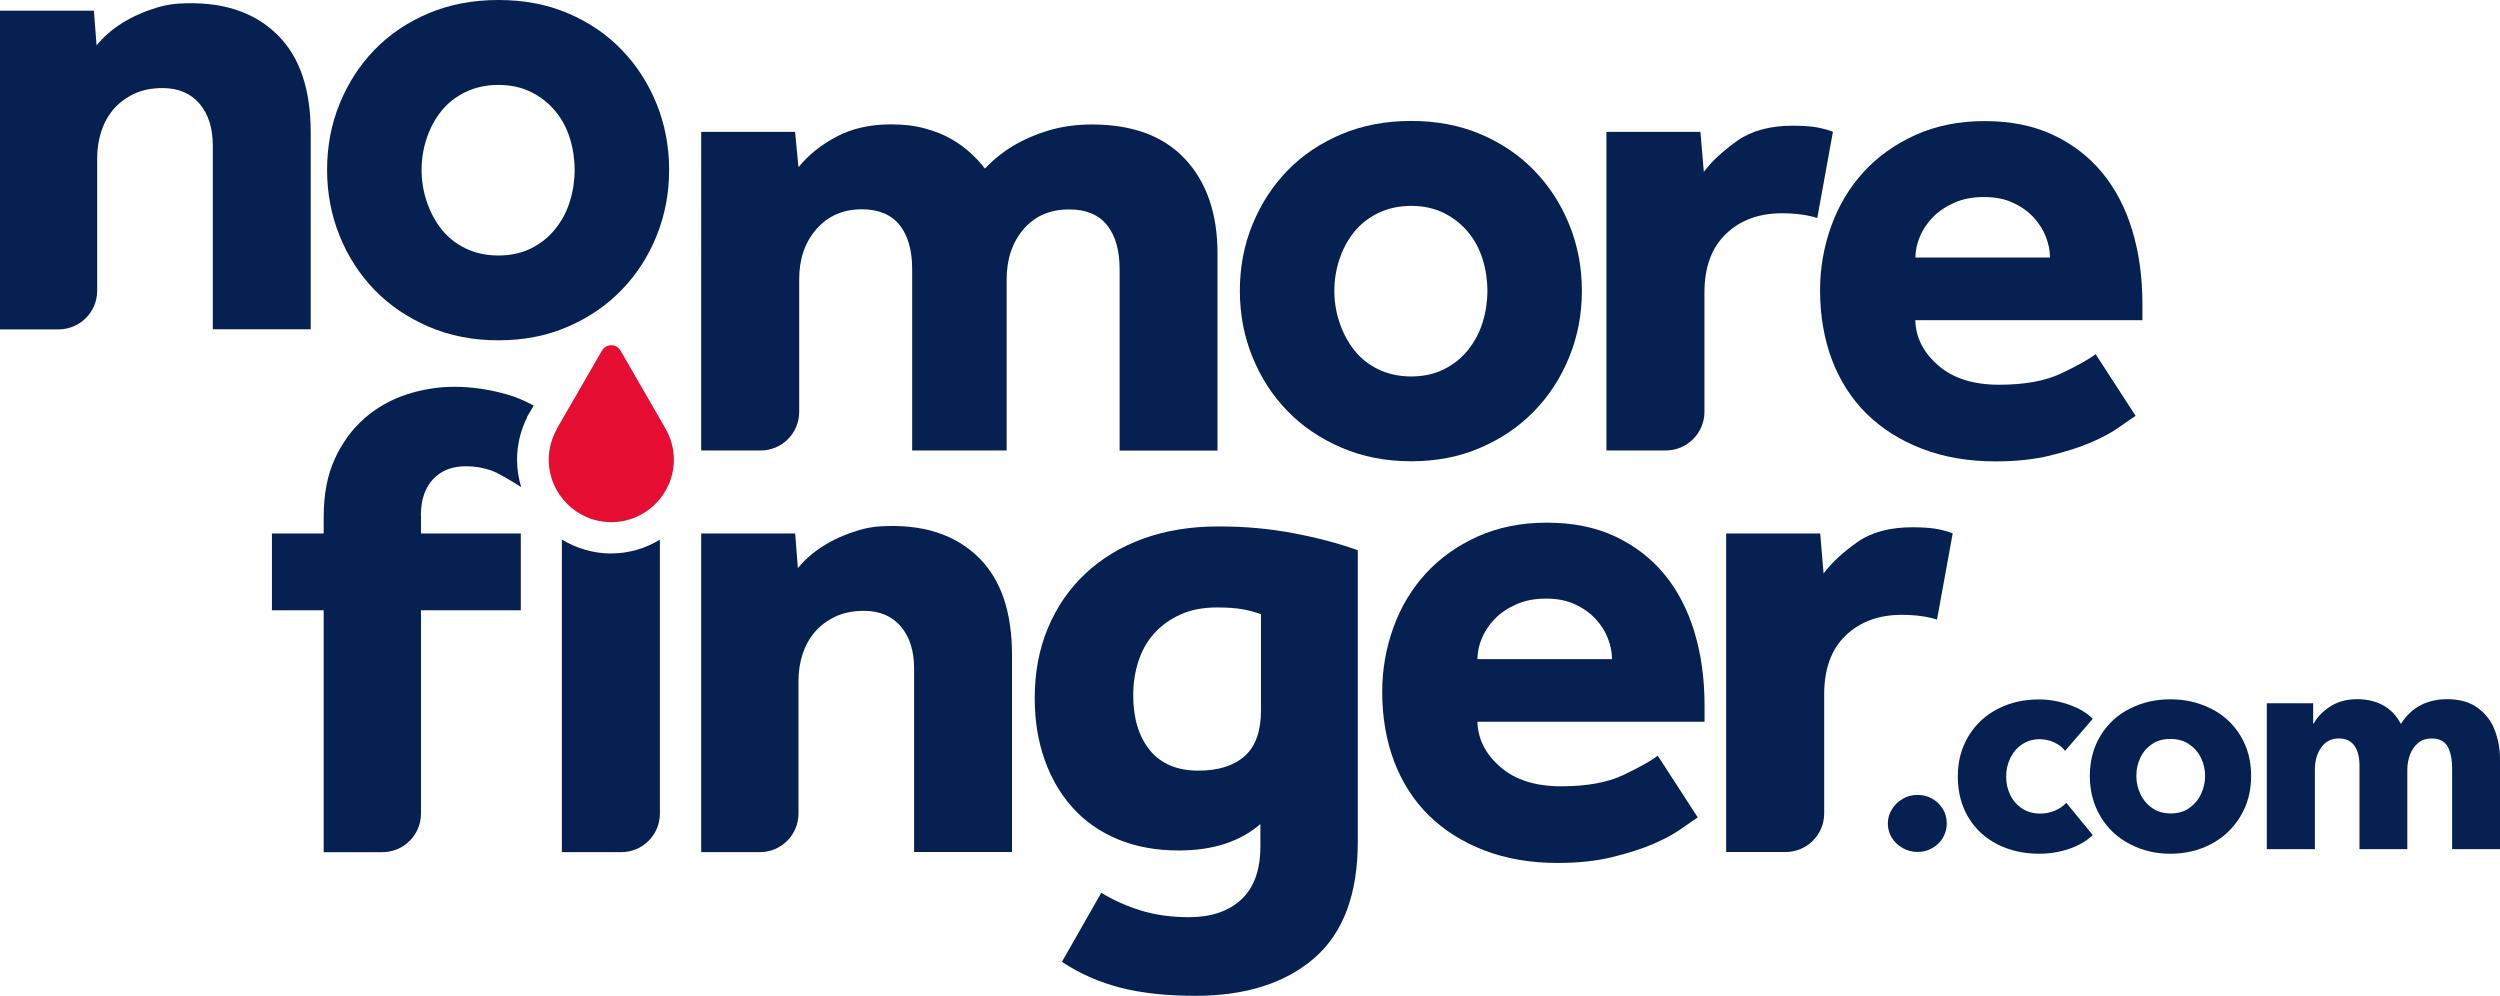
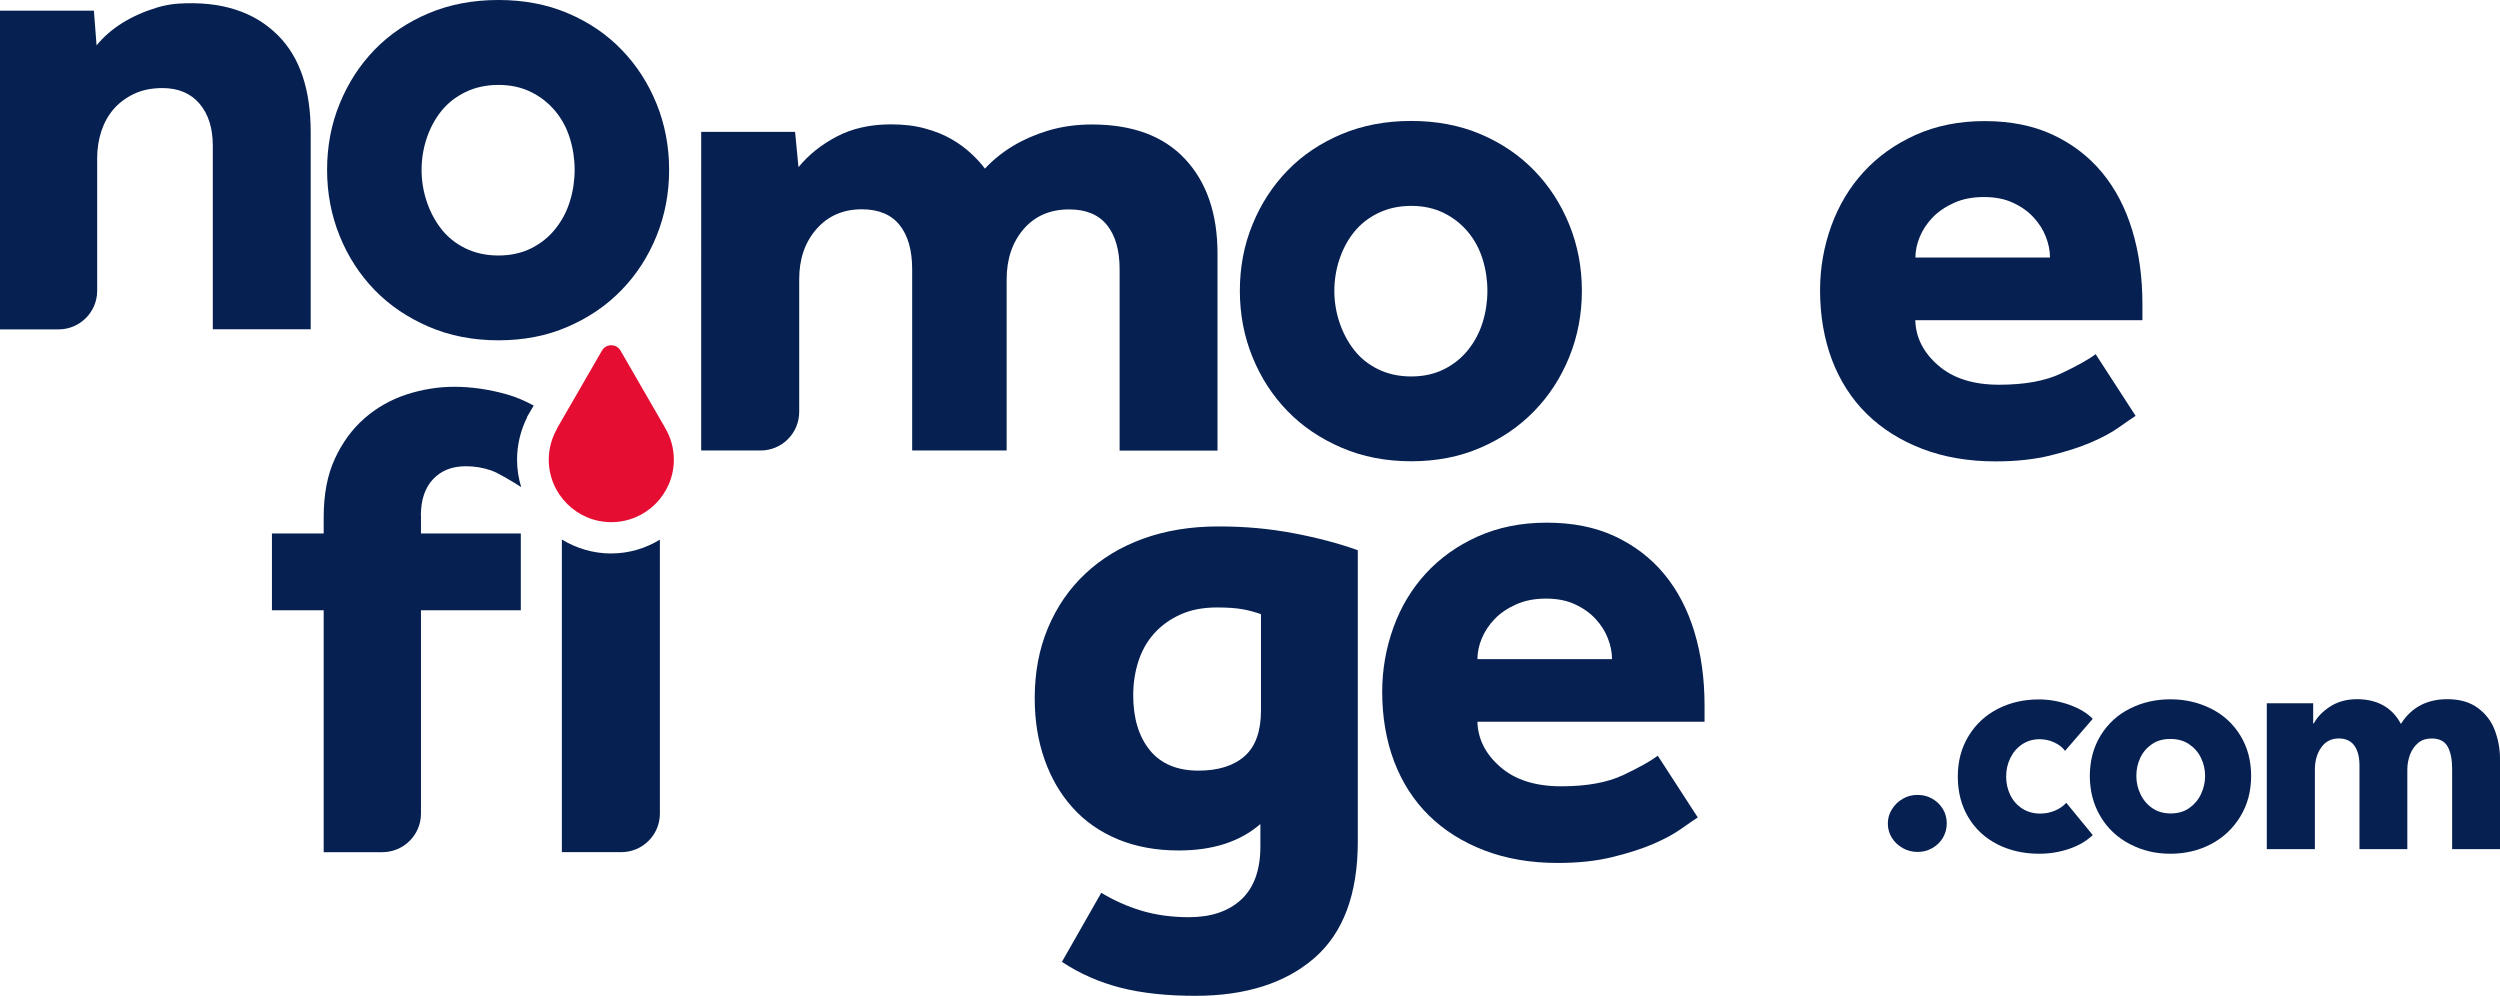
<svg xmlns="http://www.w3.org/2000/svg" fill="none" height="104" viewBox="0 0 261 104" width="261">
  <clipPath id="a">
    <path d="m0 0h261v104h-261z" />
  </clipPath>
  <g clip-path="url(#a)">
    <g fill="#062051">
      <path d="m198.663 88.548c-.482-.266-.862-.621-1.141-1.064s-.431-.937-.431-1.495.139-1.051.431-1.507c.279-.456.659-.823 1.129-1.089.469-.279.989-.405 1.547-.405.557 0 1.052.127 1.521.393.469.266.837.621 1.116 1.077.279.456.406.963.406 1.507s-.14 1.051-.406 1.507c-.279.456-.647.811-1.116 1.077-.469.266-.976.393-1.521.393-.546 0-1.066-.127-1.535-.393z" />
      <path d="m208.554 88.155c-1.293-.646-2.308-1.583-3.043-2.799-.736-1.216-1.116-2.647-1.116-4.281s.38-3.014 1.128-4.243 1.763-2.166 3.044-2.825c1.28-.659 2.713-.988 4.286-.988 1.077 0 2.13.19 3.182.557 1.04.38 1.864.861 2.448 1.469l-2.891 3.344c-.267-.367-.647-.659-1.142-.887-.494-.228-1.001-.329-1.509-.329-.684 0-1.293.177-1.826.532-.532.355-.938.823-1.23 1.419-.291.583-.443 1.241-.443 1.951s.152 1.355.443 1.95c.292.583.71 1.051 1.243 1.393s1.167.519 1.877.519c.532 0 1.04-.101 1.521-.304.482-.203.888-.481 1.192-.823l2.765 3.369c-.634.608-1.446 1.089-2.435 1.431s-2.054.519-3.17.519c-1.598 0-3.043-.329-4.337-.975z" />
      <path d="m222.363 88.129c-1.294-.671-2.308-1.621-3.056-2.862-.748-1.241-1.129-2.66-1.129-4.256s.381-3.014 1.129-4.23 1.762-2.153 3.043-2.799c1.281-.646 2.688-.975 4.235-.975s2.955.329 4.248.975c1.294.646 2.308 1.583 3.056 2.799s1.129 2.622 1.129 4.23-.381 3.014-1.141 4.256c-.761 1.241-1.776 2.191-3.056 2.862-1.281.671-2.689 1.001-4.236 1.001s-2.929-.329-4.21-1.001zm6.188-3.762c.532-.38.951-.861 1.23-1.457s.431-1.229.431-1.9-.14-1.292-.431-1.887c-.279-.583-.698-1.064-1.243-1.431-.545-.367-1.192-.545-1.953-.545s-1.395.177-1.927.545c-.533.367-.938.836-1.217 1.431s-.406 1.216-.406 1.887.139 1.305.431 1.9c.279.595.697 1.089 1.23 1.457s1.179.557 1.927.557 1.395-.19 1.928-.557z" />
      <path d="m258.679 73.906c.825.608 1.421 1.381 1.776 2.33.355.95.545 1.925.545 2.964v9.449h-4.996v-8.36c0-.988-.152-1.773-.469-2.343-.317-.57-.875-.849-1.687-.849-.545 0-1.014.152-1.382.456s-.659.709-.85 1.203c-.19.494-.291 1.039-.291 1.621v8.271h-4.996v-8.727c0-.887-.178-1.583-.533-2.077s-.9-.747-1.623-.747c-.773 0-1.382.304-1.826.925-.444.621-.672 1.393-.672 2.331v8.296h-5.021v-15.224h4.843v2.103h.064c.38-.709.976-1.305 1.762-1.798.787-.494 1.712-.735 2.765-.735 1.052 0 2.003.228 2.764.671.774.443 1.37 1.089 1.801 1.913 1.09-1.723 2.713-2.584 4.844-2.584 1.293 0 2.358.304 3.182.912z" />
      <path d="m34.148 17.732c0-2.457.431-4.762 1.319-6.916.875-2.153 2.092-4.028 3.652-5.636 1.56-1.609 3.449-2.875 5.643-3.8 2.206-.925 4.628-1.381 7.279-1.381s5.059.456 7.24 1.381c2.181.925 4.045 2.191 5.605 3.8 1.56 1.609 2.777 3.483 3.652 5.636.875 2.153 1.319 4.458 1.319 6.916s-.444 4.762-1.319 6.916c-.875 2.153-2.092 4.028-3.652 5.636-1.56 1.609-3.436 2.888-5.605 3.825-2.181.95-4.59 1.419-7.24 1.419s-5.072-.469-7.279-1.419c-2.206-.95-4.083-2.217-5.643-3.825-1.56-1.609-2.777-3.483-3.652-5.636-.875-2.153-1.319-4.458-1.319-6.916zm17.892 8.942c1.281 0 2.409-.253 3.411-.747.989-.494 1.839-1.165 2.523-2.027.685-.849 1.192-1.811 1.522-2.875.33-1.064.495-2.166.495-3.293s-.165-2.229-.495-3.293c-.33-1.064-.837-2.014-1.522-2.837s-1.522-1.495-2.523-1.989c-.989-.494-2.13-.747-3.411-.747s-2.422.253-3.449.747c-1.014.494-1.864 1.165-2.523 1.989-.659.823-1.167 1.773-1.522 2.837-.355 1.064-.533 2.166-.533 3.293s.177 2.229.533 3.293c.355 1.064.862 2.026 1.522 2.875.659.849 1.496 1.52 2.523 2.027 1.014.494 2.168.747 3.449.747z" />
      <path d="m73.204 13.768h9.802l.355 3.686c1.04-1.279 2.371-2.343 3.982-3.192s3.5-1.279 5.681-1.279c1.319 0 2.511.139 3.55.431 1.04.279 1.953.646 2.739 1.102.786.443 1.471.95 2.054 1.495.596.545 1.078 1.077 1.458 1.596 1.712-1.837 3.893-3.141 6.531-3.952 1.534-.469 3.157-.671 4.755-.659 4.197.025 7.405 1.229 9.624 3.622 2.245 2.407 3.373 5.7 3.373 9.854v20.57h-10.22v-18.936c0-1.988-.444-3.521-1.319-4.61-.875-1.089-2.194-1.634-3.944-1.634-1.99 0-3.575.684-4.755 2.052-1.179 1.368-1.775 3.116-1.775 5.244v17.872h-9.865v-18.936c0-1.989-.444-3.521-1.319-4.61-.875-1.089-2.194-1.634-3.944-1.634-1.94 0-3.513.684-4.717 2.052-1.205 1.368-1.813 3.116-1.813 5.244v13.857c0 2.216-1.801 4.028-4.032 4.028h-6.201z" />
      <path d="m129.441 30.36c0-2.457.431-4.762 1.319-6.916.875-2.153 2.092-4.028 3.652-5.636s3.449-2.875 5.643-3.8c2.206-.925 4.628-1.381 7.278-1.381s5.06.456 7.241 1.381 4.045 2.191 5.604 3.8c1.56 1.609 2.777 3.483 3.652 5.636s1.319 4.458 1.319 6.916-.444 4.762-1.319 6.916-2.092 4.028-3.652 5.636c-1.559 1.609-3.436 2.888-5.604 3.825-2.181.95-4.591 1.419-7.241 1.419s-5.072-.469-7.278-1.419c-2.207-.95-4.083-2.216-5.643-3.825s-2.777-3.483-3.652-5.636-1.319-4.458-1.319-6.916zm17.892 8.942c1.281 0 2.409-.253 3.411-.747.989-.494 1.839-1.165 2.524-2.027.684-.849 1.192-1.811 1.521-2.875.33-1.064.495-2.166.495-3.293 0-1.127-.165-2.229-.495-3.293-.329-1.064-.837-2.014-1.521-2.837-.685-.823-1.522-1.495-2.524-1.988-.989-.494-2.13-.747-3.411-.747s-2.422.253-3.449.747c-1.014.494-1.864 1.165-2.523 1.988-.66.823-1.167 1.773-1.522 2.837s-.533 2.166-.533 3.293c0 1.127.178 2.229.533 3.293.355 1.064.862 2.026 1.522 2.875.659.849 1.496 1.52 2.523 2.027 1.015.494 2.168.747 3.449.747z" />
-       <path d="m167.723 13.768h9.802l.355 4.18c.85-1.14 2.029-2.216 3.513-3.268 1.496-1.039 3.423-1.558 5.782-1.558.9 0 1.674.051 2.308.139.634.101 1.268.266 1.876.494l-1.635 9.005c-1.04-.329-2.27-.494-3.69-.494-2.41 0-4.362.722-5.859 2.166-1.496 1.444-2.231 3.483-2.231 6.13v12.438c0 2.217-1.814 4.028-4.033 4.028h-6.201v-33.261z" />
      <path d="m222.959 43.419c-.38.241-.951.633-1.699 1.165-.761.545-1.737 1.077-2.942 1.596s-2.638.975-4.299 1.381-3.55.608-5.68.608c-2.841 0-5.402-.443-7.672-1.317-2.27-.874-4.197-2.09-5.782-3.648s-2.79-3.445-3.627-5.636c-.824-2.204-1.243-4.623-1.243-7.27 0-2.318.393-4.547 1.167-6.7.786-2.153 1.902-4.028 3.373-5.636s3.271-2.901 5.402-3.863c2.13-.963 4.539-1.457 7.24-1.457s5.06.469 7.101 1.419c2.029.95 3.754 2.255 5.149 3.939 1.394 1.685 2.447 3.686 3.157 6.029s1.065 4.902 1.065 7.701v1.697h-23.712c.051 1.799.837 3.369 2.384 4.712 1.534 1.343 3.652 2.026 6.353 2.026 2.7 0 4.805-.393 6.467-1.165 1.661-.785 2.865-1.456 3.626-2.026l4.185 6.46zm-8.94-16.529c0-.709-.139-1.431-.431-2.166-.279-.735-.71-1.406-1.281-2.026-.57-.621-1.28-1.127-2.13-1.52-.849-.405-1.877-.608-3.056-.608s-2.232.203-3.119.608c-.9.405-1.649.912-2.232 1.52-.596.621-1.04 1.292-1.344 2.026-.304.735-.457 1.457-.457 2.166h14.063z" />
-       <path d="m73.216 55.692h9.802l.279 3.623c1.471-1.799 3.589-3.116 6.315-3.952.71-.215 1.458-.355 2.194-.405 4.476-.291 7.976.823 10.474 3.356 2.244 2.267 3.373 5.624 3.373 10.069v20.569h-10.22v-19.151c0-1.849-.457-3.306-1.382-4.395-.926-1.089-2.219-1.634-3.868-1.634-1.141 0-2.13.203-2.98.608s-1.56.937-2.13 1.596c-.571.659-.989 1.431-1.281 2.305-.279.874-.431 1.811-.431 2.799v13.857c0 2.217-1.801 4.028-4.032 4.028h-6.125v-33.261z" />
      <path d="m0 1.115h9.802l.279 3.622c1.471-1.799 3.588-3.116 6.315-3.952.71-.215 1.458-.355 2.194-.405 4.476-.291 7.976.823 10.474 3.356 2.244 2.267 3.373 5.624 3.373 10.069v20.57h-10.22v-19.151c0-1.849-.457-3.306-1.382-4.395-.926-1.089-2.219-1.634-3.868-1.634-1.141 0-2.13.203-2.98.608-.85.405-1.56.937-2.13 1.596-.571.659-.989 1.431-1.281 2.305-.279.874-.431 1.811-.431 2.799v13.857c0 2.216-1.801 4.028-4.032 4.028h-6.112z" />
      <path d="m114.973 93.209c1.319.798 2.739 1.431 4.222 1.875 1.497.443 3.132.671 4.933.671 2.32 0 4.146-.621 5.465-1.849s1.991-3.078 1.991-5.535v-2.343c-2.13 1.849-4.971 2.761-8.521 2.761-2.371 0-4.489-.393-6.353-1.165-1.877-.785-3.449-1.875-4.717-3.293-1.281-1.419-2.257-3.091-2.942-5.041-.685-1.938-1.027-4.066-1.027-6.384 0-2.698.456-5.142 1.382-7.346s2.219-4.091 3.906-5.674c1.686-1.583 3.69-2.799 6.035-3.648 2.346-.849 4.959-1.279 7.85-1.279s5.363.241 7.849.709c2.485.469 4.717 1.064 6.708 1.773v30.424c0 5.484-1.522 9.537-4.54 12.159-3.03 2.622-7.177 3.939-12.427 3.939-2.98 0-5.592-.279-7.811-.849s-4.26-1.469-6.112-2.697l4.121-7.233zm16.687-29.081c-.659-.241-1.331-.418-1.991-.532-.659-.114-1.534-.177-2.625-.177-1.47 0-2.751.253-3.829.747-1.091.494-2.003 1.165-2.739 1.988-.735.823-1.281 1.799-1.636 2.913s-.532 2.28-.532 3.508c0 2.407.583 4.332 1.737 5.75s2.853 2.128 5.072 2.128c2.08 0 3.69-.507 4.831-1.52 1.142-1.013 1.699-2.609 1.699-4.788v-10.006z" />
      <path d="m177.246 85.343c-.38.241-.951.633-1.699 1.165-.761.545-1.737 1.077-2.942 1.596s-2.637.975-4.299 1.381c-1.661.405-3.55.608-5.68.608-2.841 0-5.402-.443-7.672-1.317-2.27-.874-4.197-2.09-5.782-3.648-1.585-1.558-2.79-3.445-3.627-5.636-.824-2.204-1.243-4.623-1.243-7.27 0-2.318.394-4.547 1.167-6.7.774-2.153 1.902-4.028 3.373-5.636 1.471-1.609 3.272-2.901 5.402-3.863s4.539-1.457 7.24-1.457 5.06.469 7.101 1.419c2.029.95 3.754 2.255 5.149 3.939 1.394 1.685 2.447 3.686 3.157 6.029s1.065 4.902 1.065 7.701v1.697h-23.712c.051 1.799.837 3.369 2.384 4.712 1.534 1.343 3.652 2.026 6.353 2.026s4.806-.393 6.467-1.165c1.661-.785 2.865-1.457 3.626-2.027l4.185 6.46zm-8.952-16.529c0-.709-.14-1.431-.431-2.166-.279-.735-.71-1.406-1.281-2.026s-1.281-1.127-2.13-1.52c-.85-.405-1.877-.608-3.056-.608-1.18 0-2.219.203-3.12.608-.9.405-1.648.912-2.231 1.52-.584.608-1.04 1.292-1.345 2.026-.304.735-.456 1.457-.456 2.166h14.062z" />
-       <path d="m180.226 55.692h9.802l.355 4.18c.85-1.14 2.029-2.216 3.513-3.268 1.483-1.051 3.423-1.558 5.782-1.558.9 0 1.674.051 2.308.139.634.101 1.268.266 1.876.494l-1.636 9.005c-1.039-.329-2.269-.494-3.689-.494-2.41 0-4.363.722-5.859 2.166s-2.232 3.483-2.232 6.13v12.438c0 2.217-1.8 4.028-4.032 4.028h-6.201v-33.261z" />
      <path d="m63.795 57.782c-1.877 0-3.639-.545-5.136-1.457v32.64h6.201c2.219 0 4.032-1.799 4.032-4.028v-28.6c-1.484.912-3.221 1.444-5.098 1.444z" />
    </g>
    <path d="m69.45 44.723v-.038l-4.666-8.081c-.431-.747-1.509-.747-1.94 0l-4.704 8.144v.038c-.533.95-.85 2.039-.85 3.204 0 3.597 2.929 6.523 6.53 6.523s6.53-2.926 6.53-6.523c0-1.191-.317-2.292-.875-3.255z" fill="#e50e32" />
    <path d="m43.938 53.843c0-1.659.431-2.926 1.281-3.825s1.991-1.343 3.411-1.343c.9 0 1.775.139 2.625.431.685.228 2.219 1.14 3.157 1.748-.279-.912-.431-1.875-.431-2.875 0-1.533.368-3.053 1.052-4.42v-.051l.241-.405.444-.76c-.9-.494-1.839-.899-2.828-1.178-1.851-.519-3.665-.785-5.465-.785-1.699 0-3.373.279-5.009.811-1.636.545-3.094 1.368-4.362 2.482-1.281 1.115-2.308 2.521-3.094 4.218s-1.167 3.736-1.167 6.105v1.697h-5.402v8.018h5.402v25.256h6.125c2.219 0 4.032-1.798 4.032-4.028v-21.228h10.423v-8.018h-10.423v-1.849z" fill="#062051" />
  </g>
</svg>